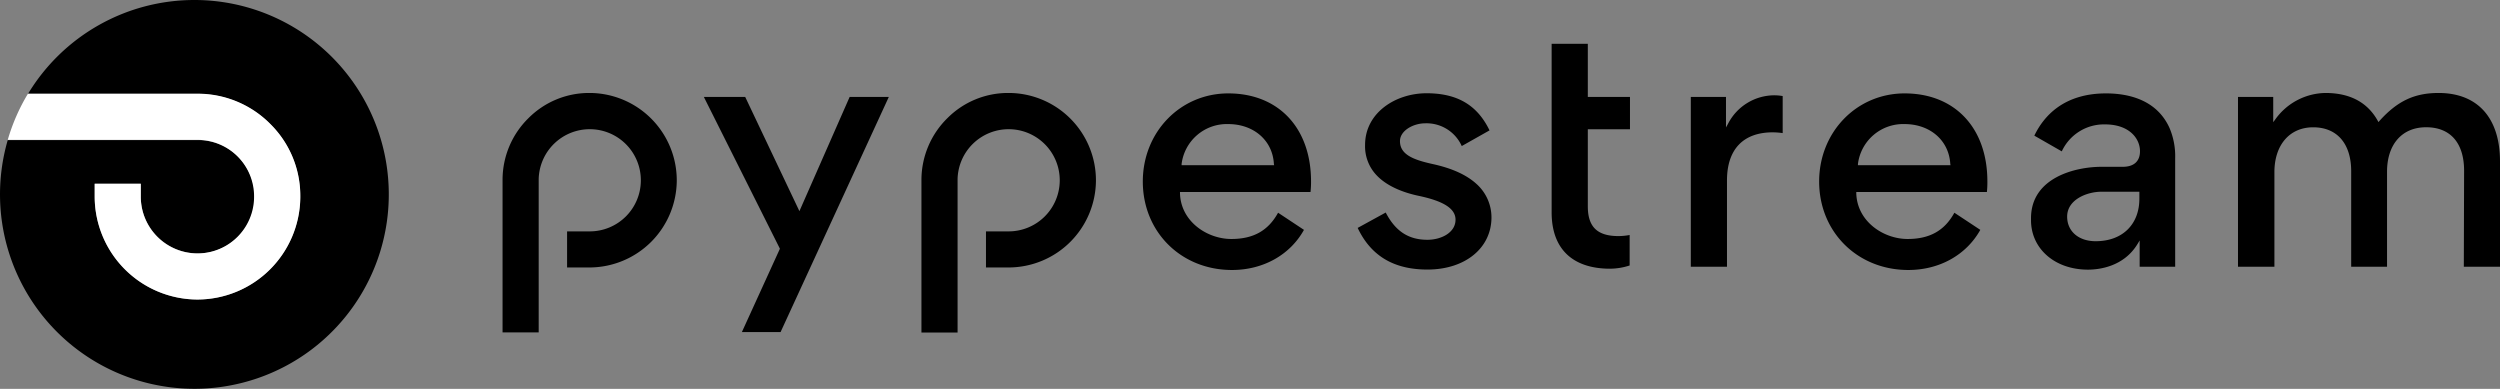
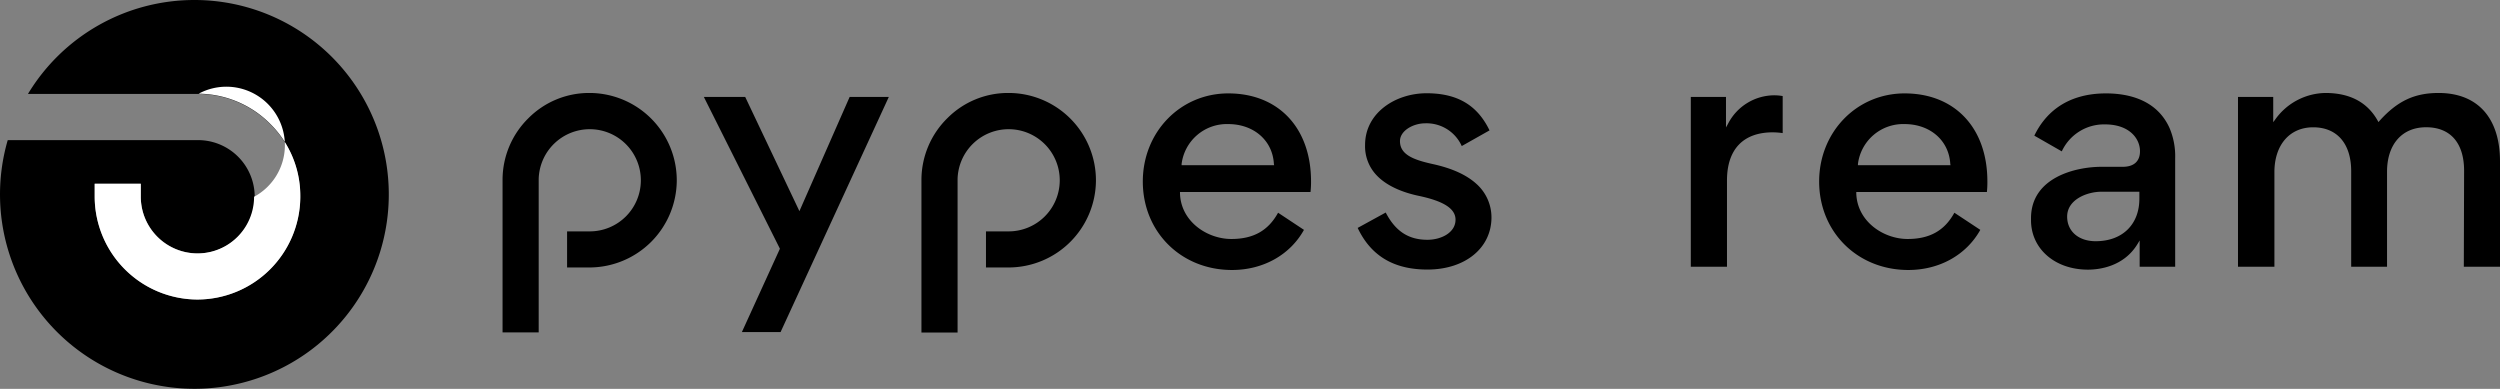
<svg xmlns="http://www.w3.org/2000/svg" id="Layer_1" data-name="Layer 1" viewBox="0 0 526.51 81.89">
  <rect x="0" y="0" width="526.51" height="81.89" fill="#808080" stroke="none" />
  <defs>
    <style>.cls-1{fill:#fff;}</style>
  </defs>
-   <path d="M326.78,9.22V44.74c0,7.64,4.37,11.85,12.32,11.85a13.57,13.57,0,0,0,4.11-.68V49.49a13,13,0,0,1-2.35.23c-4.47,0-6.46-1.94-6.46-6.27V27.22h8.88V20.41H334.4V9.22Z" />
  <path d="M356.09,56.18h7.62V38c0-6.54,3.42-10.13,9.65-10.13a16,16,0,0,1,2.08.16V20.23a10.43,10.43,0,0,0-1.74-.16,11,11,0,0,0-9.77,6l-.43.77V20.41h-7.41Z" />
  <path d="M401.12,19.67c-10.11,0-18,8.15-18,18.56,0,10.62,8.07,18.63,18.77,18.63,6.56,0,12.21-3.15,15.17-8.45l-5.46-3.61c-2.06,3.77-5.2,5.53-9.85,5.53-5.08,0-10.66-3.69-10.81-9.65v-.24h27.51a20.14,20.14,0,0,0,.1-2.28C418.53,26.93,411.7,19.67,401.12,19.67Zm9.67,15.12h-19.5l0-.26a9.6,9.6,0,0,1,9.79-8.4c5.42,0,9.39,3.46,9.66,8.42Z" />
  <path d="M442.57,35.13c-5.51,0-14.83,2.28-14.83,10.83v.41c0,6,5,10.42,12,10.42,2.16,0,7.51-.53,10.46-5.45l.42-.7v5.54h7.48V33.34a15.19,15.19,0,0,0-1.2-6.41c-2.72-6-8.77-7.26-13.36-7.26-8.92,0-13.13,4.79-15.1,8.9l5.78,3.31a9.79,9.79,0,0,1,9.12-5.68c5.05,0,7.35,2.93,7.35,5.65,0,2.12-1.29,3.28-3.62,3.28ZM441.35,50.8c-3.58,0-6-2.08-6-5.18,0-3.62,4.22-5.24,7.21-5.24h8v1.38C450.6,47.25,447,50.8,441.35,50.8Z" />
  <path d="M518.89,56.18h7.62V34c0-9.17-4.71-14.42-12.94-14.42-5.08,0-8.69,1.7-12.45,5.89l-.21.24-.15-.28c-2.16-3.88-5.86-5.85-11-5.85a13.23,13.23,0,0,0-10.6,5.6l-.41.55V20.41h-7.42V56.18H479V36.26c0-5.74,3.21-9.45,8.17-9.45s8,3.37,8,9.25V56.18h7.55v-20c0-5.78,3.15-9.38,8.23-9.38s8,3.26,8,9.18Z" />
  <path d="M212.57,19.58h-.34a18,18,0,0,0-12.69,5.29,18.25,18.25,0,0,0-5.48,12.93l0,32.24h7.61V37.73a10.76,10.76,0,1,1,10.76,11h-4.78v7.6h4.78A18.42,18.42,0,0,0,230.81,38.1V38A18.41,18.41,0,0,0,212.57,19.58Z" />
  <path d="M258.68,19.67c-10.11,0-18,8.15-18,18.56,0,10.62,8.07,18.63,18.77,18.63,6.56,0,12.22-3.15,15.17-8.45l-5.45-3.61c-2.07,3.77-5.2,5.53-9.85,5.53-5.09,0-10.67-3.69-10.81-9.65v-.24H276a19.4,19.4,0,0,0,.11-2.28C276.09,26.93,269.25,19.67,258.68,19.67Zm9.66,15.12H248.85l0-.26a9.6,9.6,0,0,1,9.79-8.4c5.42,0,9.39,3.46,9.65,8.42Z" />
  <path d="M285.93,48c2.8,5.9,7.61,8.77,14.7,8.77,7.94,0,13.48-4.53,13.48-11a9.46,9.46,0,0,0-3.12-7c-2.12-1.94-5.15-3.32-9.25-4.22s-6.9-2-6.9-4.83c0-2.21,2.8-3.75,5.32-3.75a8.12,8.12,0,0,1,7.69,4.79l5.85-3.3c-2.58-5.34-6.8-7.82-13.27-7.82s-12.94,4.07-12.94,10.89A8.85,8.85,0,0,0,290,37c2.43,2.51,6.18,3.71,8.9,4.27,5.22,1.12,7.64,2.7,7.64,5,0,2.75-3.05,4.23-5.92,4.23-4,0-6.75-1.82-8.78-5.74Z" />
  <path d="M156.24,69.94h8.15l22.8-49.53h-8.25L168.36,44.47,156.94,20.41h-8.71l16,31.93,0,.09Z" />
  <path d="M124.3,19.58H124a18,18,0,0,0-12.69,5.29,18.2,18.2,0,0,0-5.47,12.93V70h7.61V37.73a10.76,10.76,0,1,1,10.76,11h-4.78v7.6h4.78A18.42,18.42,0,0,0,142.53,38.1V38A18.41,18.41,0,0,0,124.3,19.58Z" />
  <path d="M41,0A40.93,40.93,0,0,0,5.89,19.78H41.77A21.52,21.52,0,0,1,57,26.23a21.24,21.24,0,0,1,6.23,15v.4A21.71,21.71,0,0,1,41.6,63.08h-.17A21.71,21.71,0,0,1,19.94,41.44V38.69h9.71v2.75A12,12,0,0,0,41.58,53.37a11.93,11.93,0,0,0,.26-23.86H1.63A40.94,40.94,0,1,0,41,0Z" />
-   <path class="cls-1" d="M53.51,41.44a11.93,11.93,0,0,1-23.86,0V38.69H19.94v2.75A21.71,21.71,0,0,0,41.43,63.08h.17A21.71,21.71,0,0,0,63.25,41.59v-.4a21.24,21.24,0,0,0-6.23-15,21.52,21.52,0,0,0-15.25-6.46H5.89a40.71,40.71,0,0,0-4.26,9.73H41.84A11.89,11.89,0,0,1,53.51,41.44Z" />
+   <path class="cls-1" d="M53.51,41.44a11.93,11.93,0,0,1-23.86,0V38.69H19.94v2.75A21.71,21.71,0,0,0,41.43,63.08h.17A21.71,21.71,0,0,0,63.25,41.59v-.4a21.24,21.24,0,0,0-6.23-15,21.52,21.52,0,0,0-15.25-6.46H5.89H41.84A11.89,11.89,0,0,1,53.51,41.44Z" />
</svg>